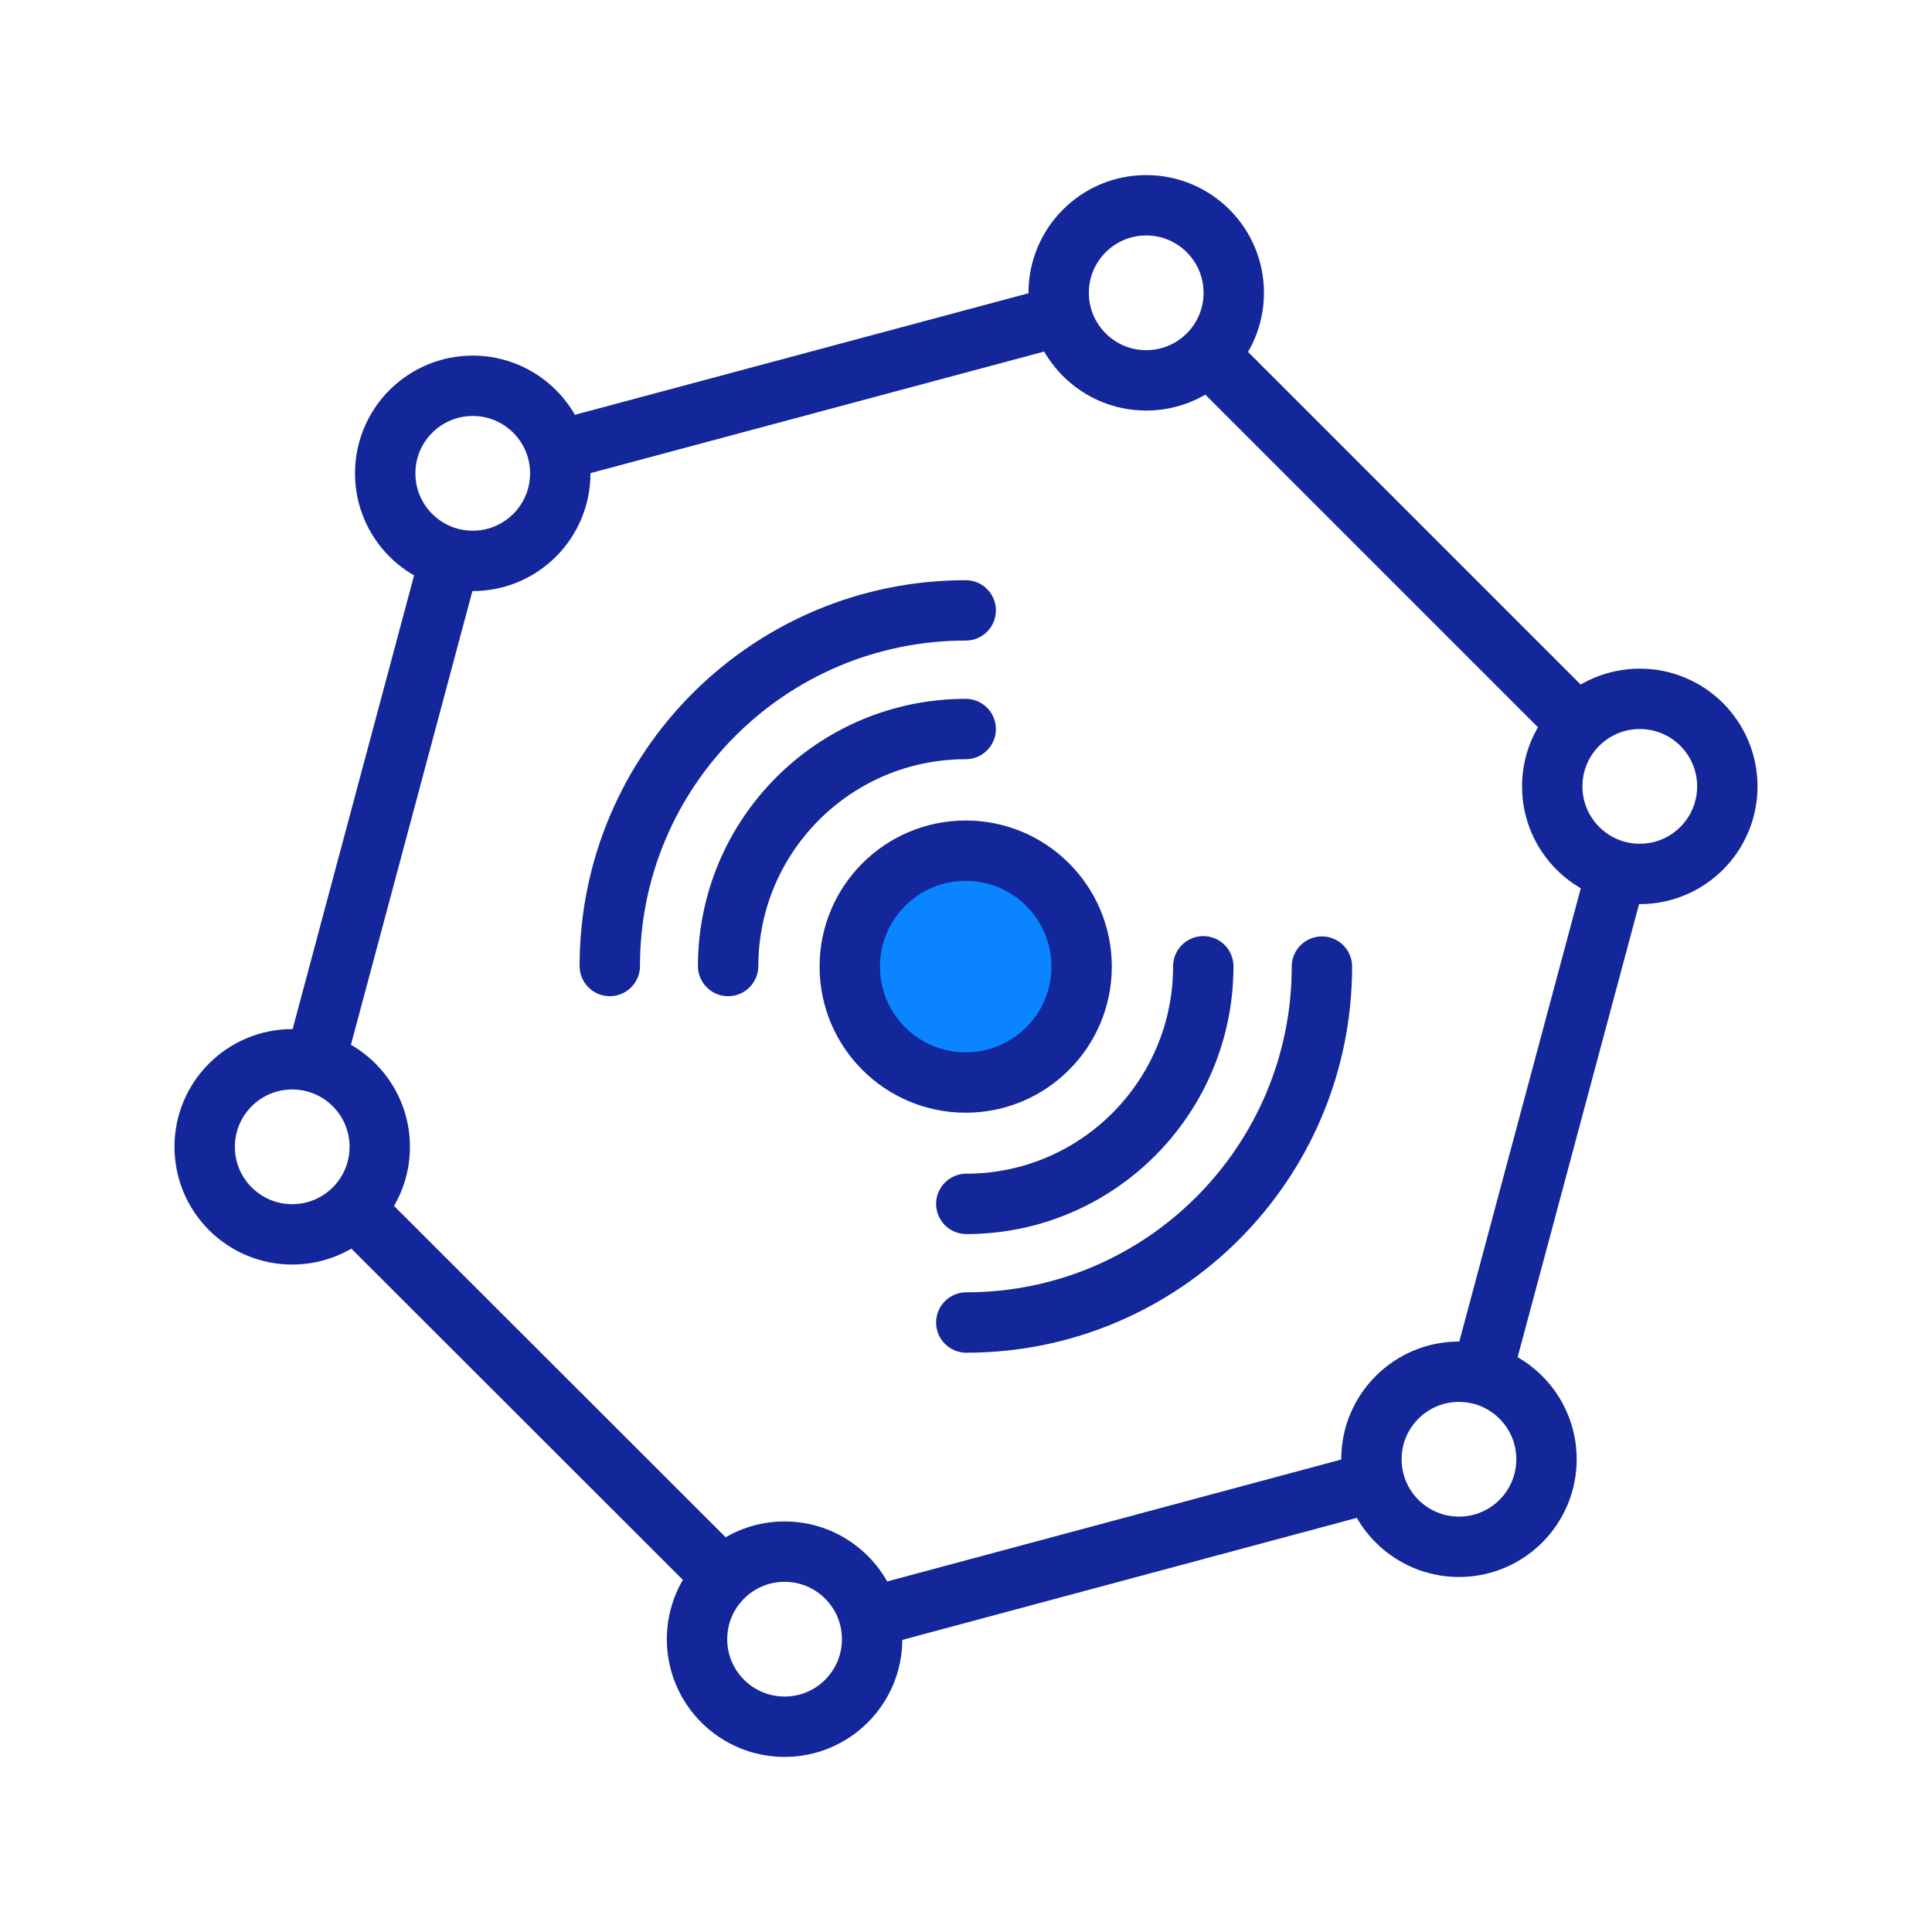
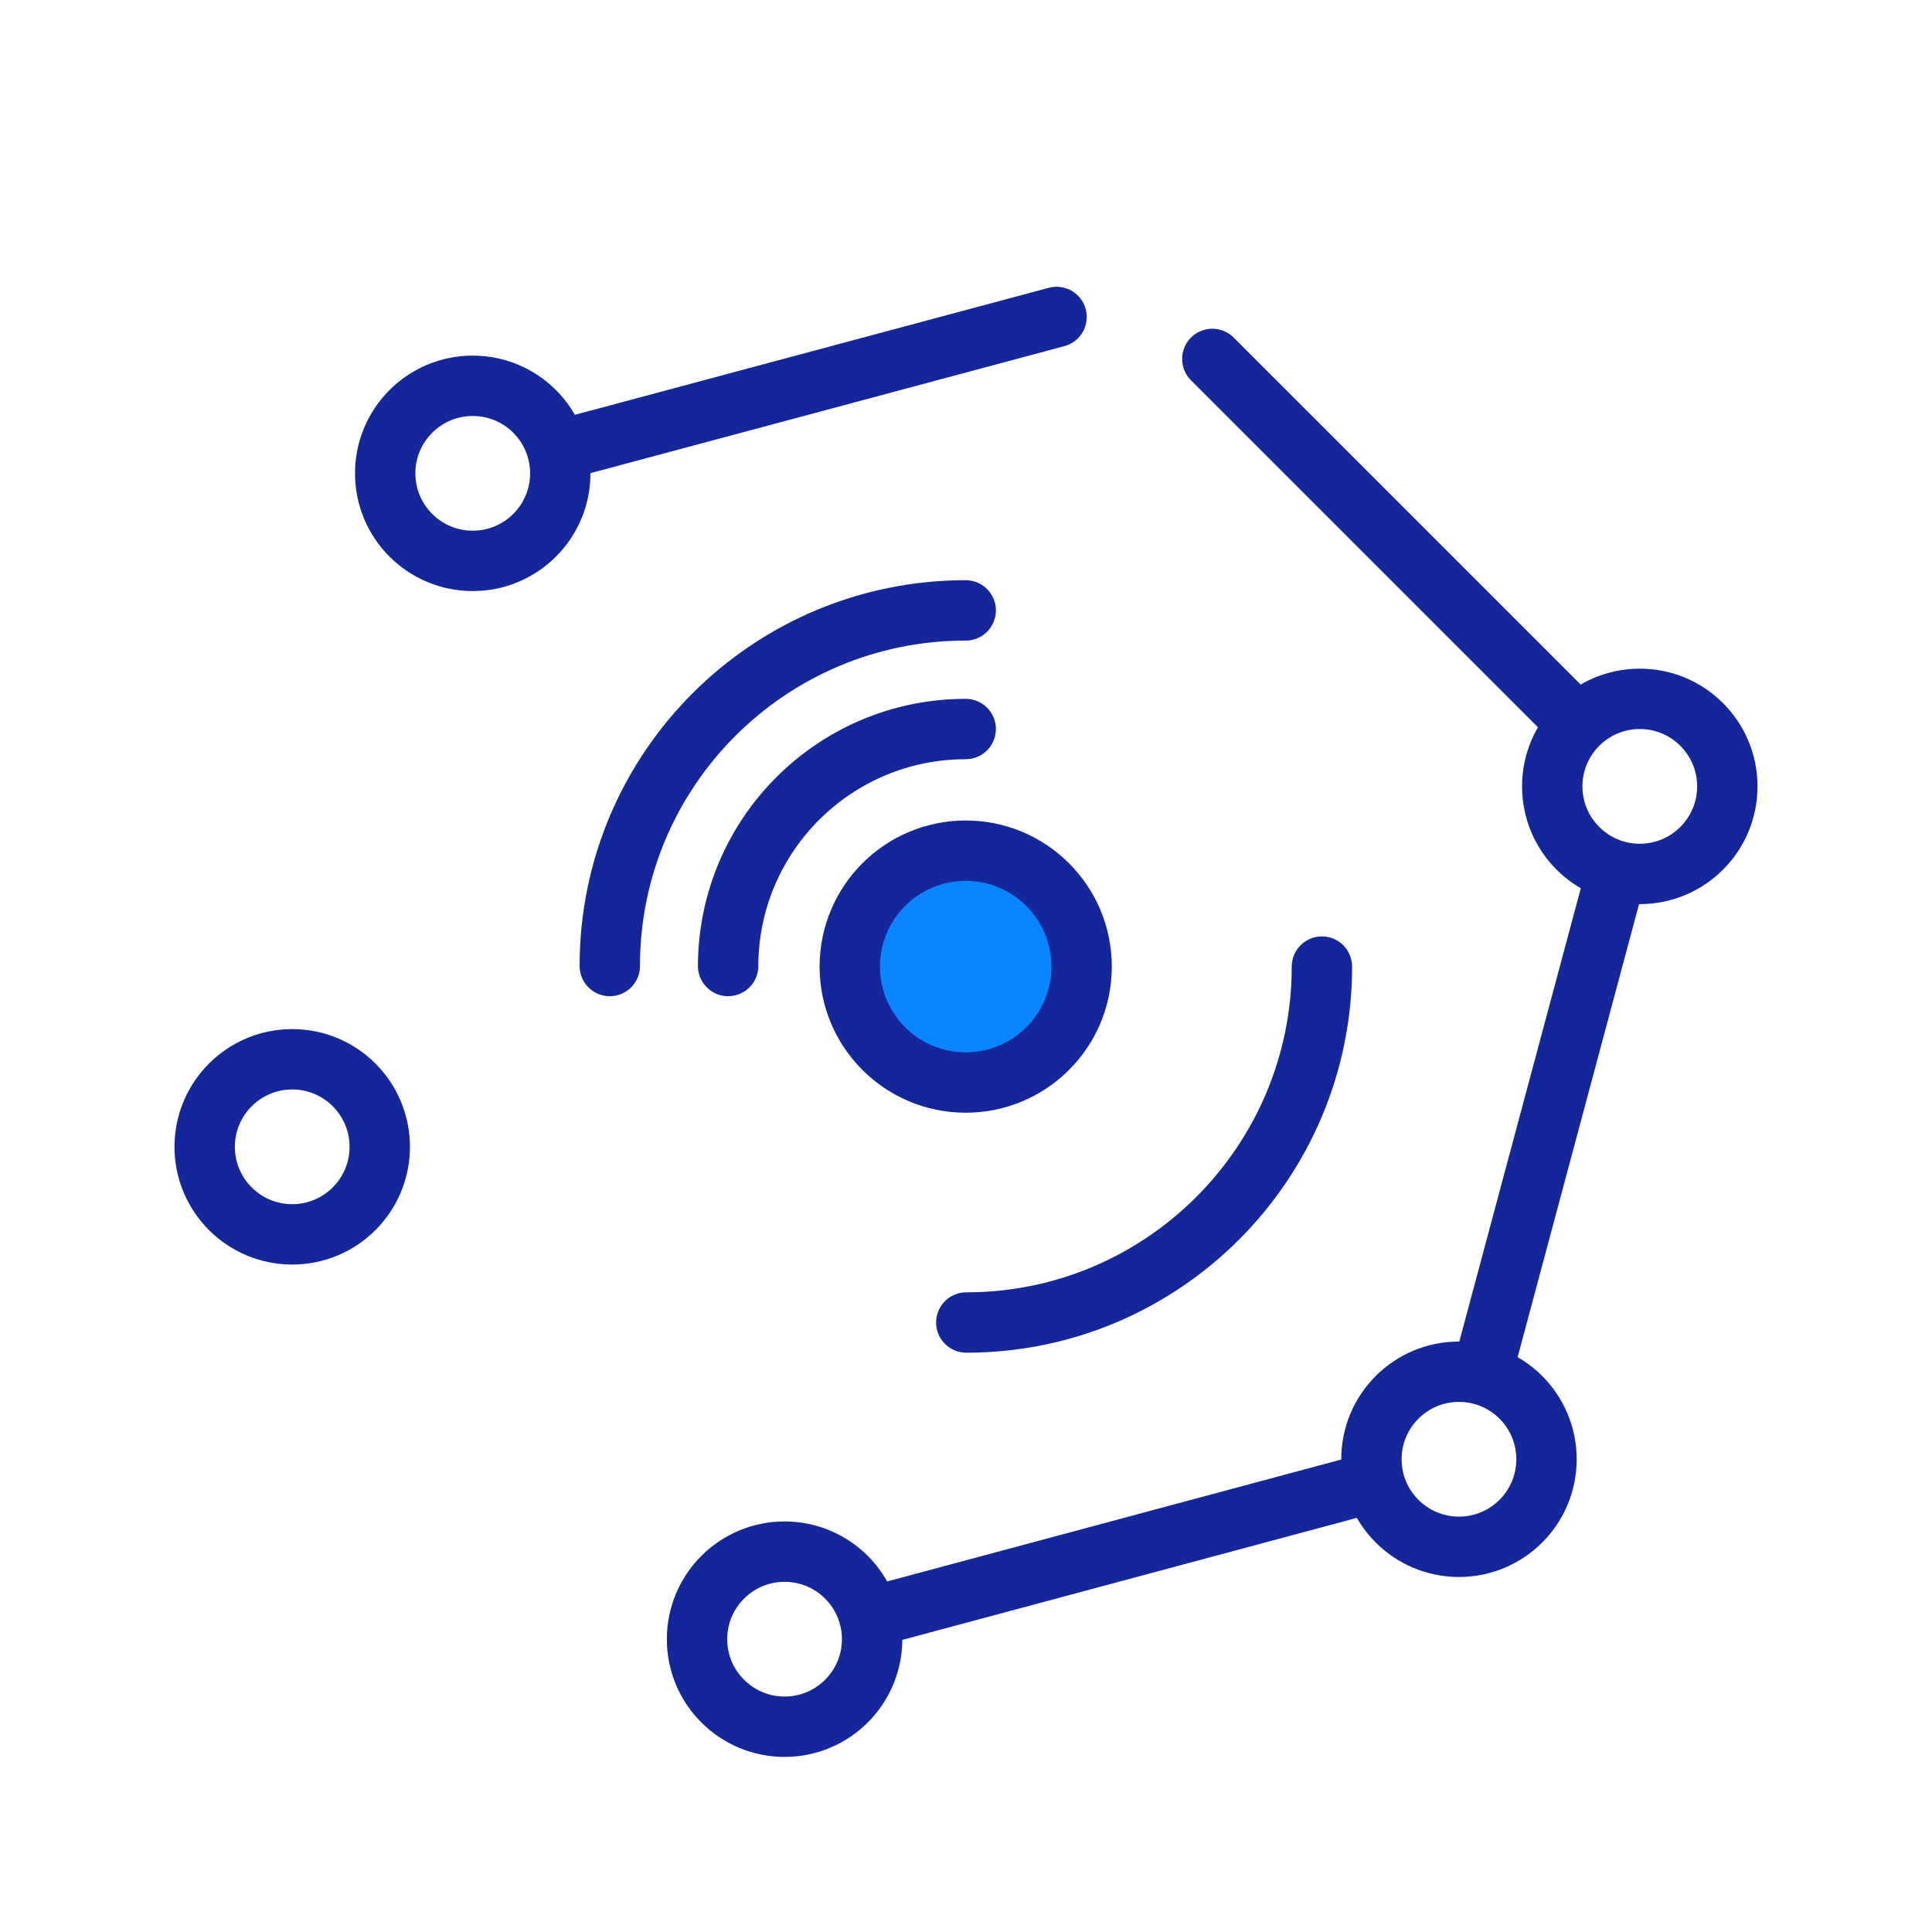
<svg xmlns="http://www.w3.org/2000/svg" id="Warstwa_1" data-name="Warstwa 1" width="64" height="64" viewBox="0 0 64 64">
  <defs>
    <style>
      .cls-1 {
        fill: #0a85ff;
      }

      .cls-1, .cls-2 {
        stroke: #13269a;
        stroke-linecap: round;
        stroke-linejoin: round;
        stroke-width: 2px;
      }

      .cls-2 {
        fill: none;
      }
    </style>
  </defs>
  <g>
    <circle class="cls-1" cx="31.99" cy="32.02" r="3.84" />
    <g>
      <path class="cls-2" d="M31.99,20.22c-6.51,0-11.79,5.27-11.79,11.78" />
      <path class="cls-2" d="M32.01,43.81c6.51,0,11.78-5.29,11.78-11.79" />
-       <path class="cls-2" d="M32.01,39.88c4.34,0,7.85-3.53,7.85-7.87" />
      <path class="cls-2" d="M31.99,24.15c-4.34,0-7.86,3.51-7.87,7.85" />
    </g>
  </g>
  <line class="cls-2" x1="35" y1="10.5" x2="18.62" y2="14.89" />
  <line class="cls-2" x1="51.97" y1="23.7" x2="40.16" y2="11.89" />
  <line class="cls-2" x1="49.2" y1="45.1" x2="53.44" y2="29.28" />
  <line class="cls-2" x1="28.99" y1="53.53" x2="45.08" y2="49.21" />
-   <line class="cls-2" x1="11.95" y1="40.26" x2="23.79" y2="52.09" />
-   <line class="cls-2" x1="14.79" y1="18.92" x2="10.48" y2="35.02" />
  <circle class="cls-2" cx="15.66" cy="15.68" r="2.9" />
-   <circle class="cls-2" cx="37.97" cy="9.7" r="2.9" />
  <circle class="cls-2" cx="54.32" cy="26.05" r="2.9" />
  <circle class="cls-2" cx="48.33" cy="48.34" r="2.9" />
  <circle class="cls-2" cx="25.99" cy="54.3" r="2.9" />
  <circle class="cls-2" cx="9.68" cy="37.99" r="2.9" />
</svg>